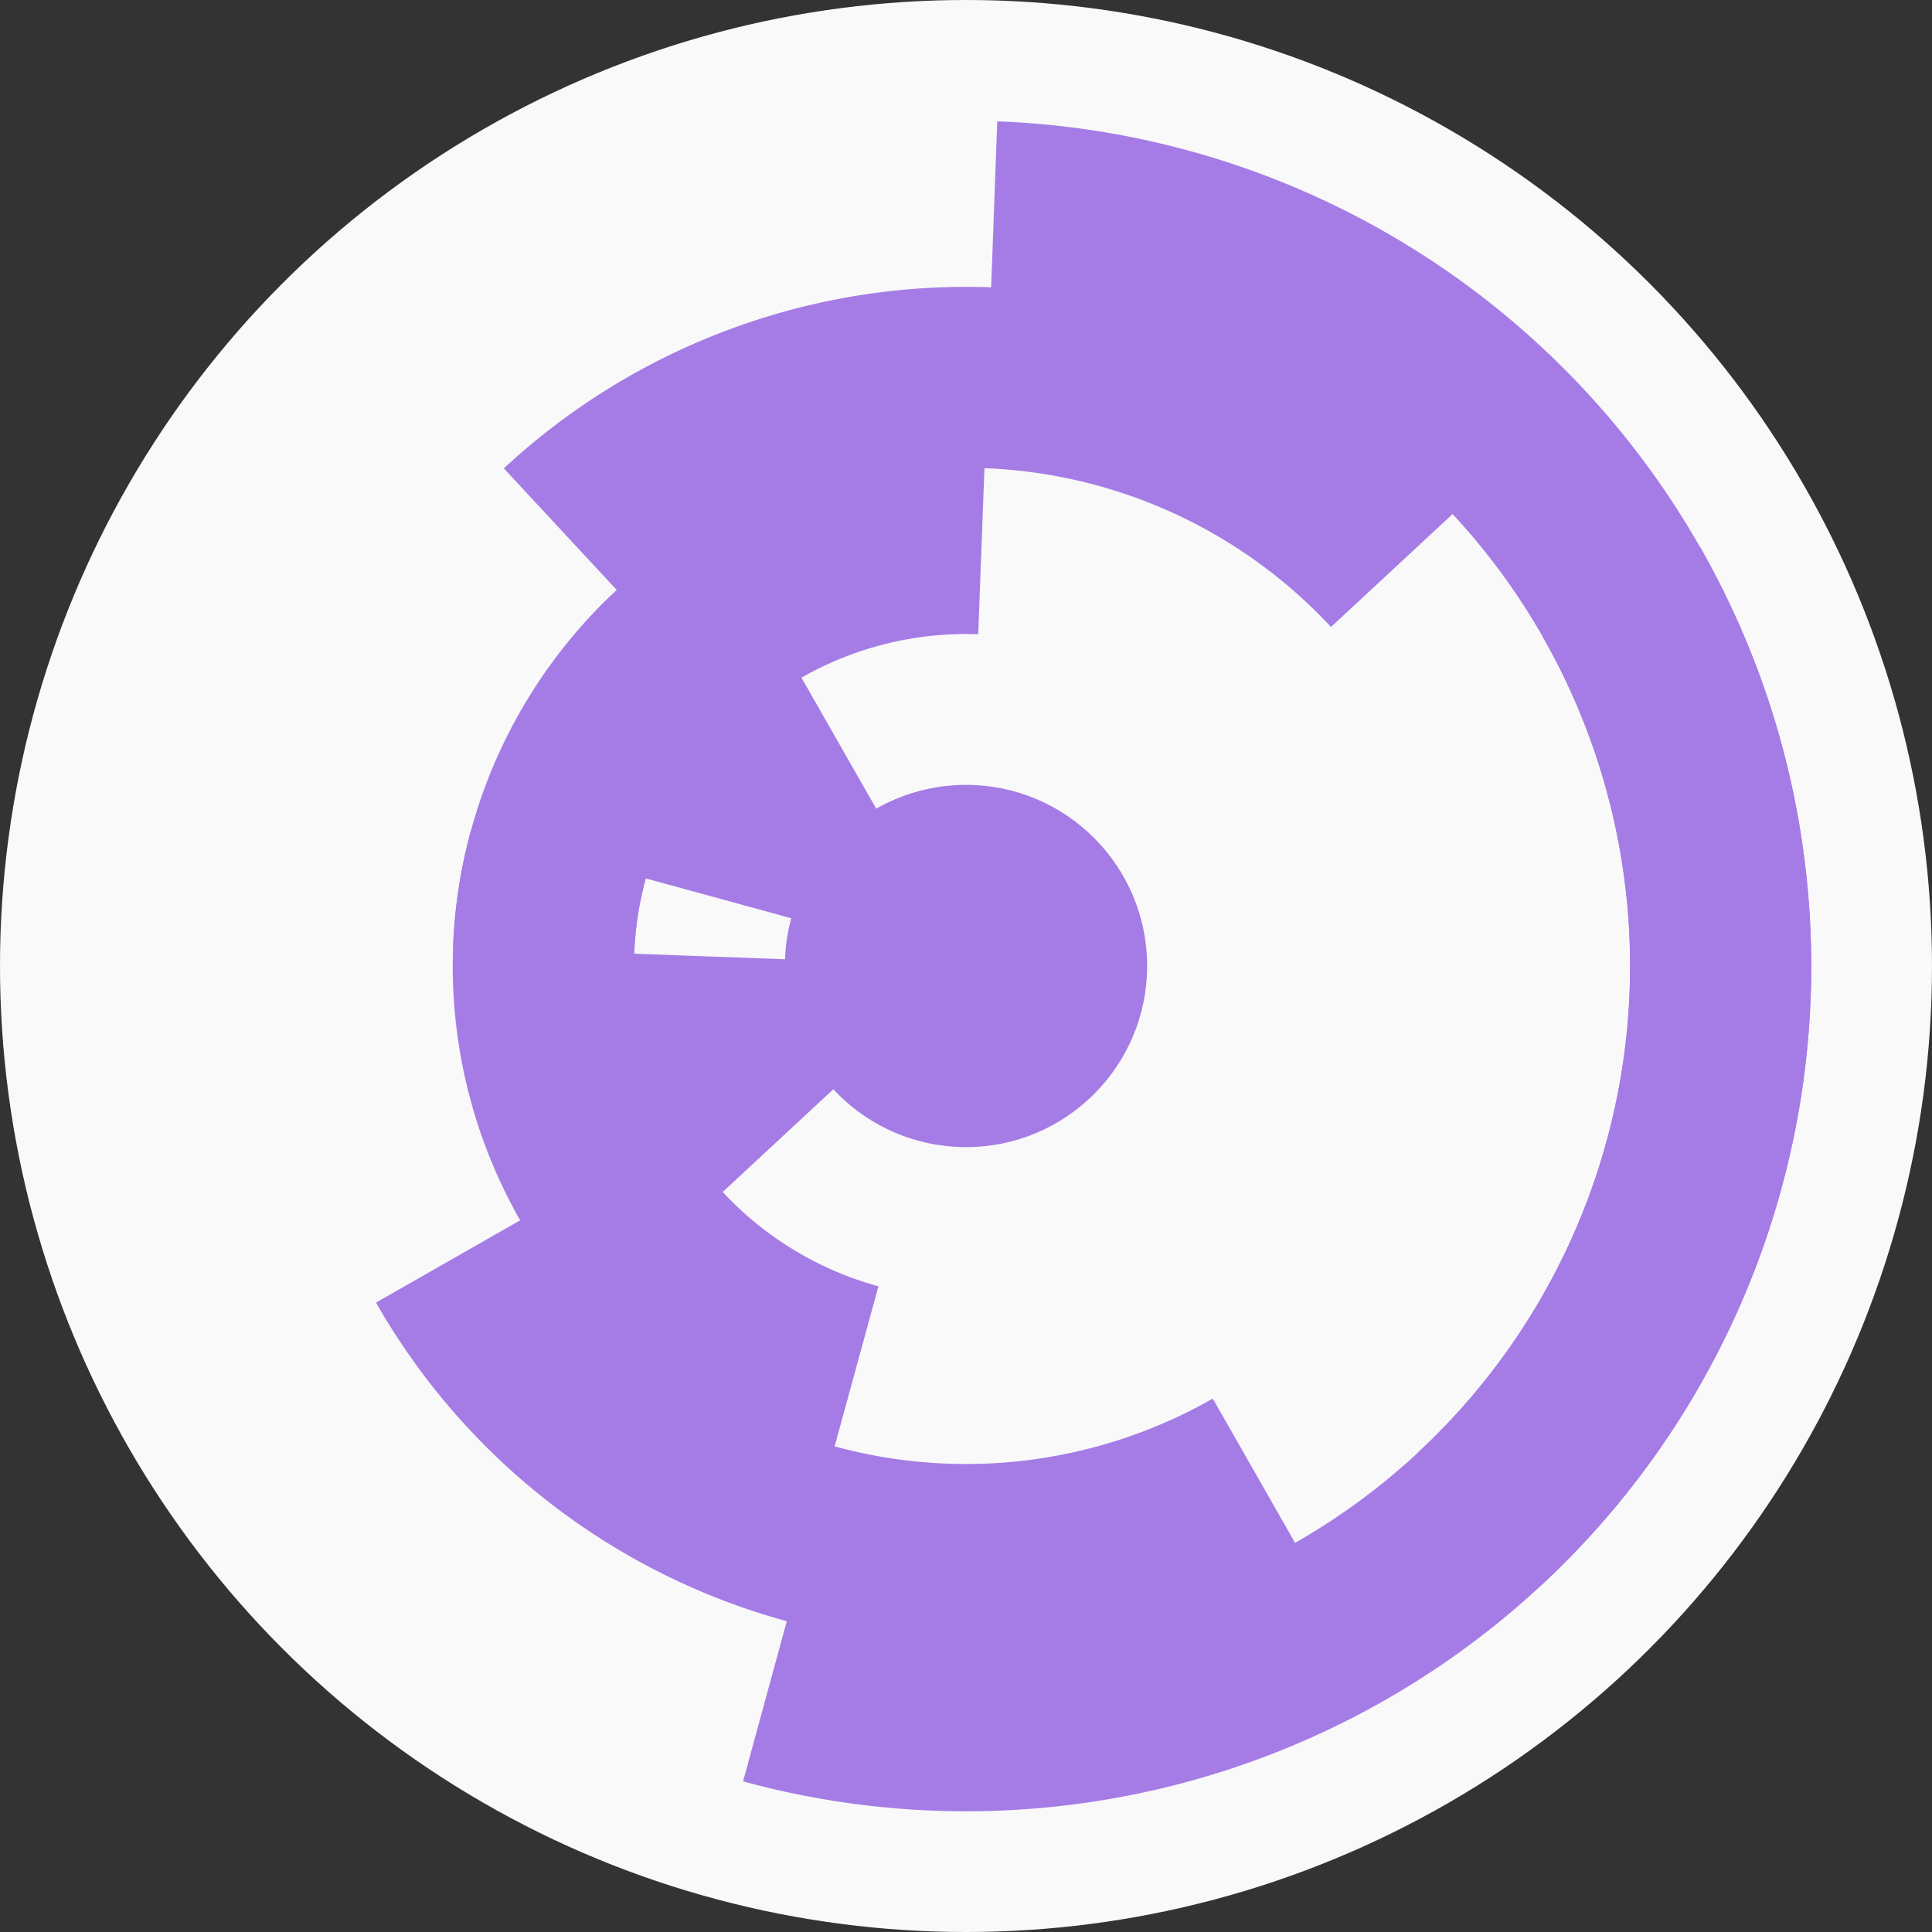
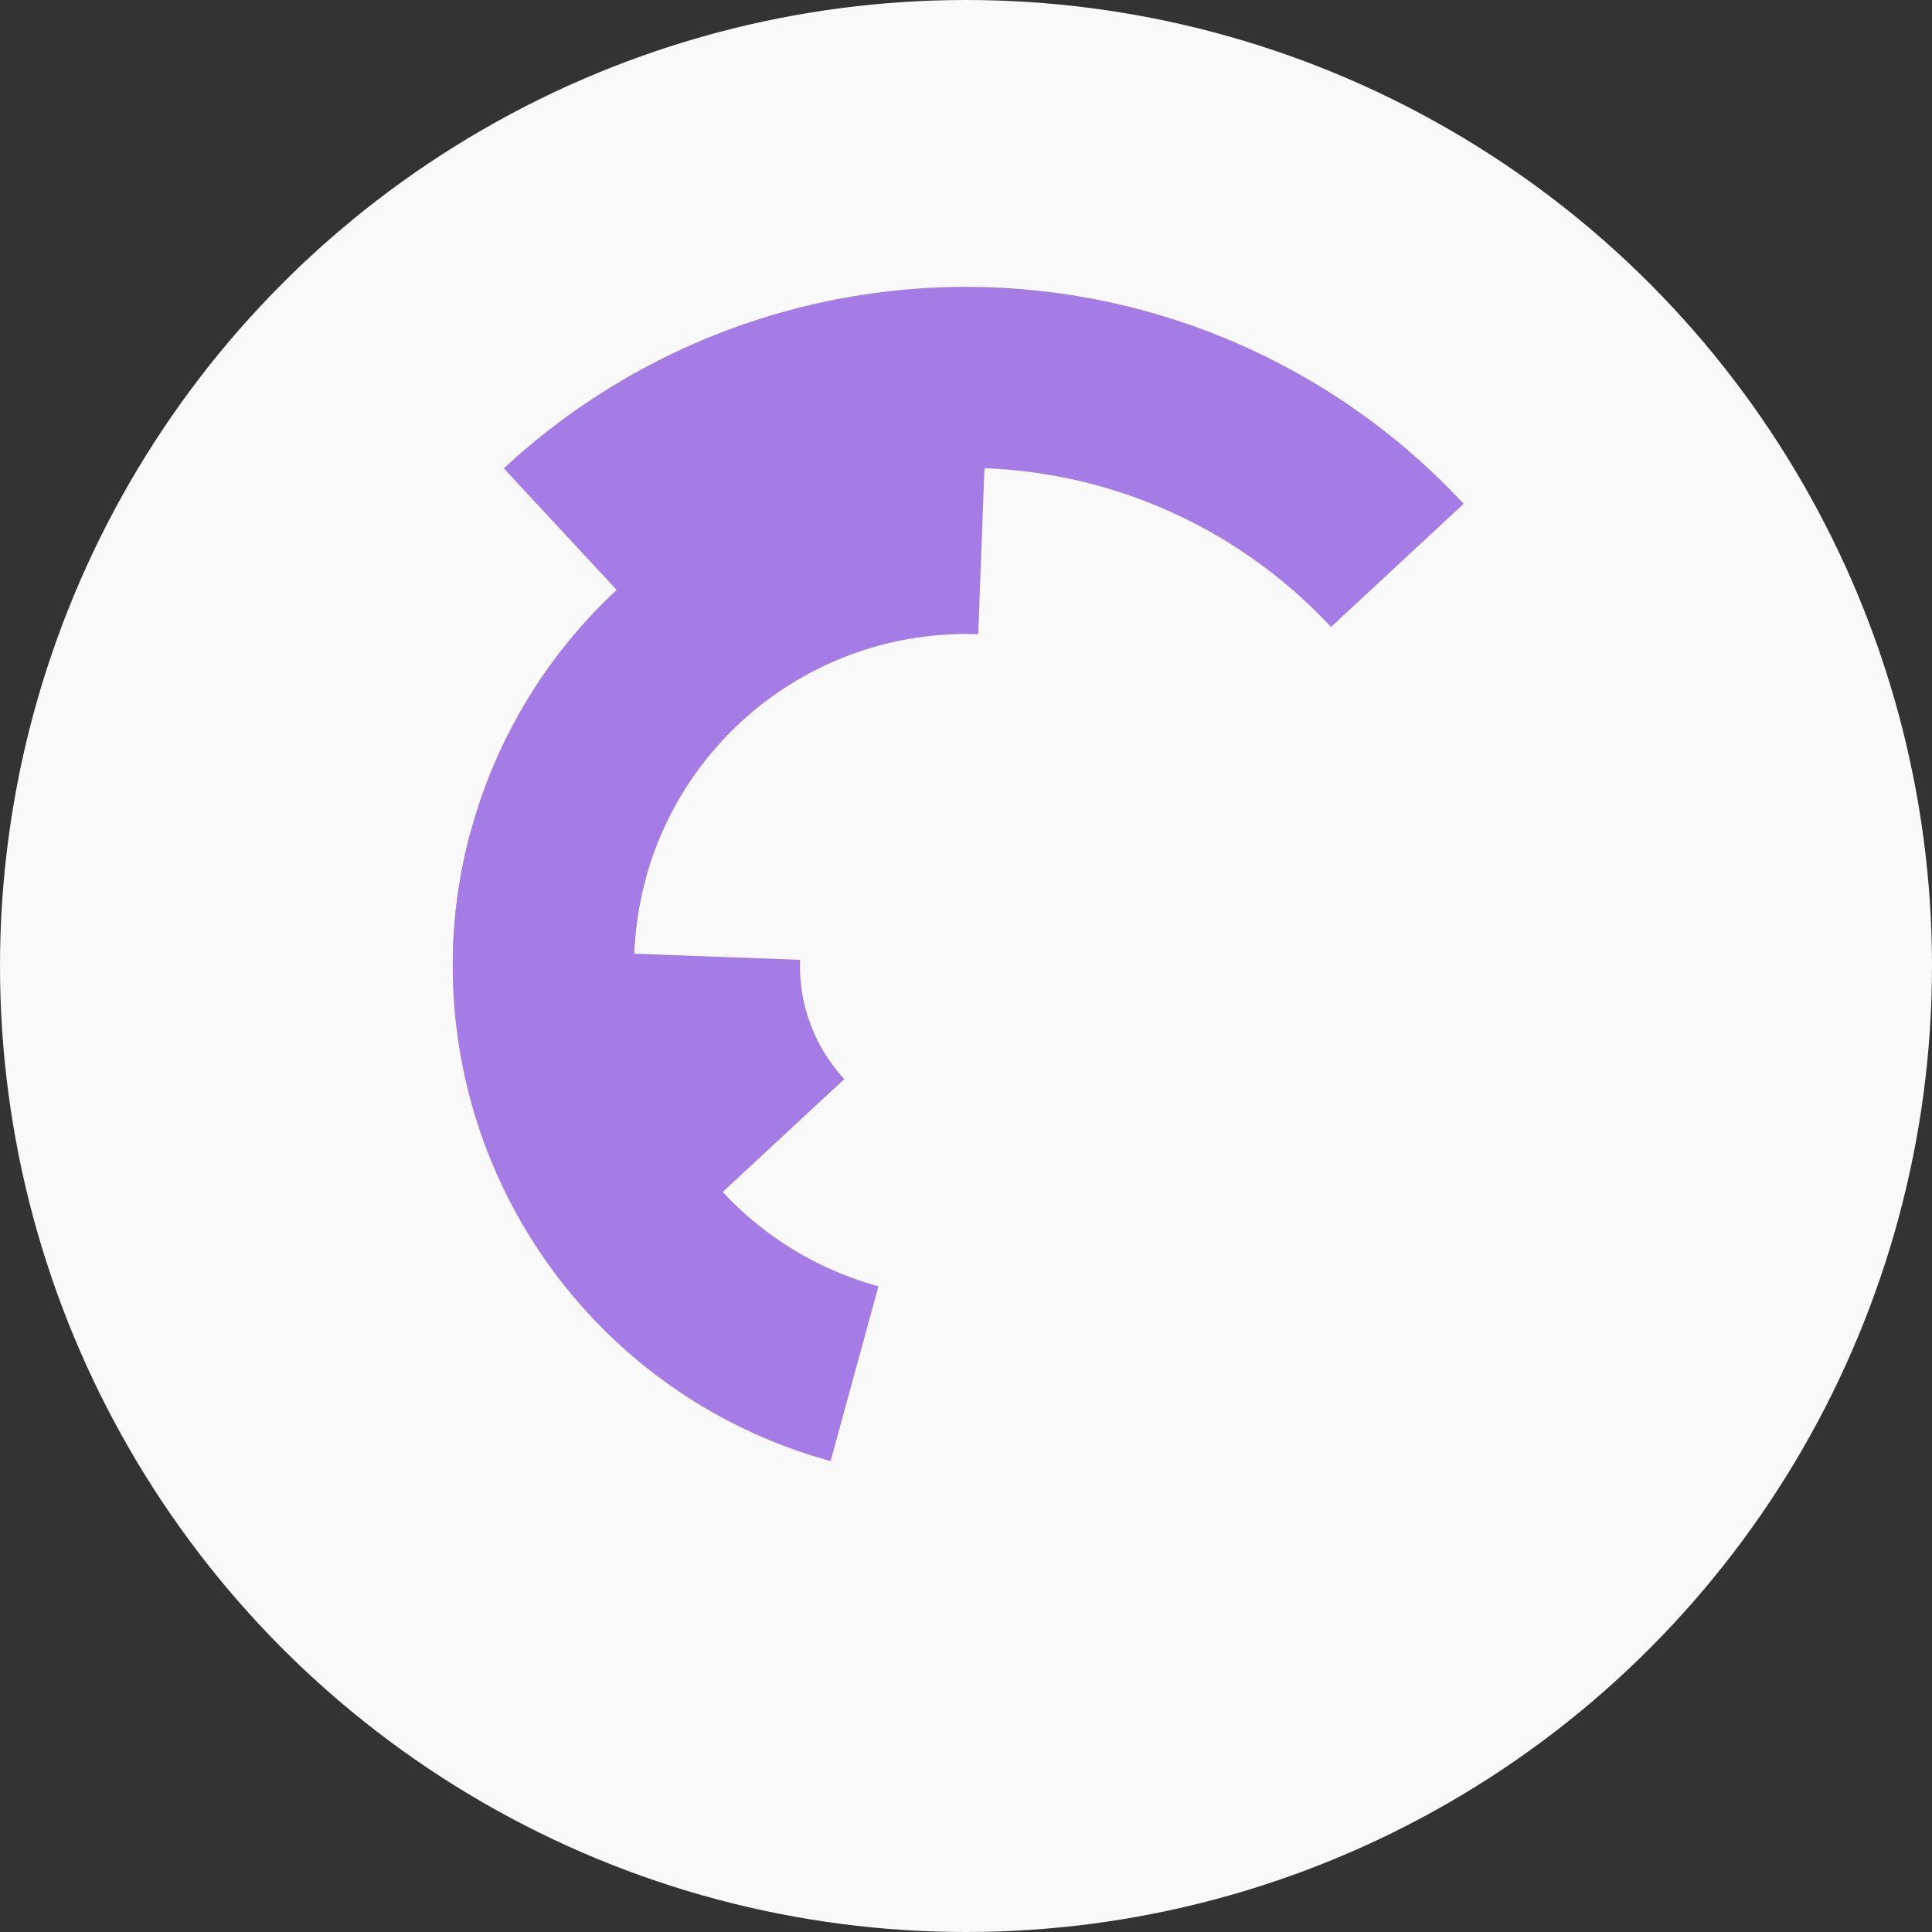
<svg xmlns="http://www.w3.org/2000/svg" width="128" height="128" viewbox="0 0 128 128">
  <rect width="100%" height="100%" fill="#333333" stroke="none" />
  <circle cx="64" cy="64" fill="#f9f9f9" r="64" />
  <path d="M 47.15 79.65 A 23 23 0 0 1 41.02 63.15 L 53.01 63.59 A 11 11 0 0 0 55.94 71.49 Z" fill="#a57ce6" />
-   <path d="M 41.81 57.93 A 23 23 0 0 1 52.6 44.02 L 58.55 54.45 A 11 11 0 0 0 53.39 61.1 Z" fill="#a57ce6" />
  <path d="M 30.02 62.74 A 34 34 0 0 1 65.26 30.02 L 64.81 42.02 A 22 22 0 0 0 42.02 63.19 Z" fill="#a57ce6" />
  <path d="M 55.03 96.8 A 34 34 0 0 1 31.2 55.03 L 42.78 58.2 A 22 22 0 0 0 58.2 85.22 Z" fill="#a57ce6" />
  <path d="M 33.38 31.03 A 45 45 0 0 1 96.97 33.38 L 88.18 41.54 A 33 33 0 0 0 41.54 39.82 Z" fill="#a57ce6" />
-   <path d="M 86.3 103.09 A 45 45 0 0 1 24.91 86.3 L 35.34 80.35 A 33 33 0 0 0 80.35 92.66 Z" fill="#a57ce6" />
-   <path d="M 66.07 8.04 A 56 56 0 0 1 102.11 105.03 L 93.94 96.24 A 44 44 0 0 0 65.63 20.03 Z" fill="#a57ce6" />
-   <path d="M 112.64 36.25 A 56 56 0 0 1 49.23 118.02 L 52.39 106.44 A 44 44 0 0 0 102.22 42.2 Z" fill="#a57ce6" />
-   <circle cx="64" cy="64" fill="#a57ce6" r="12" />
</svg>